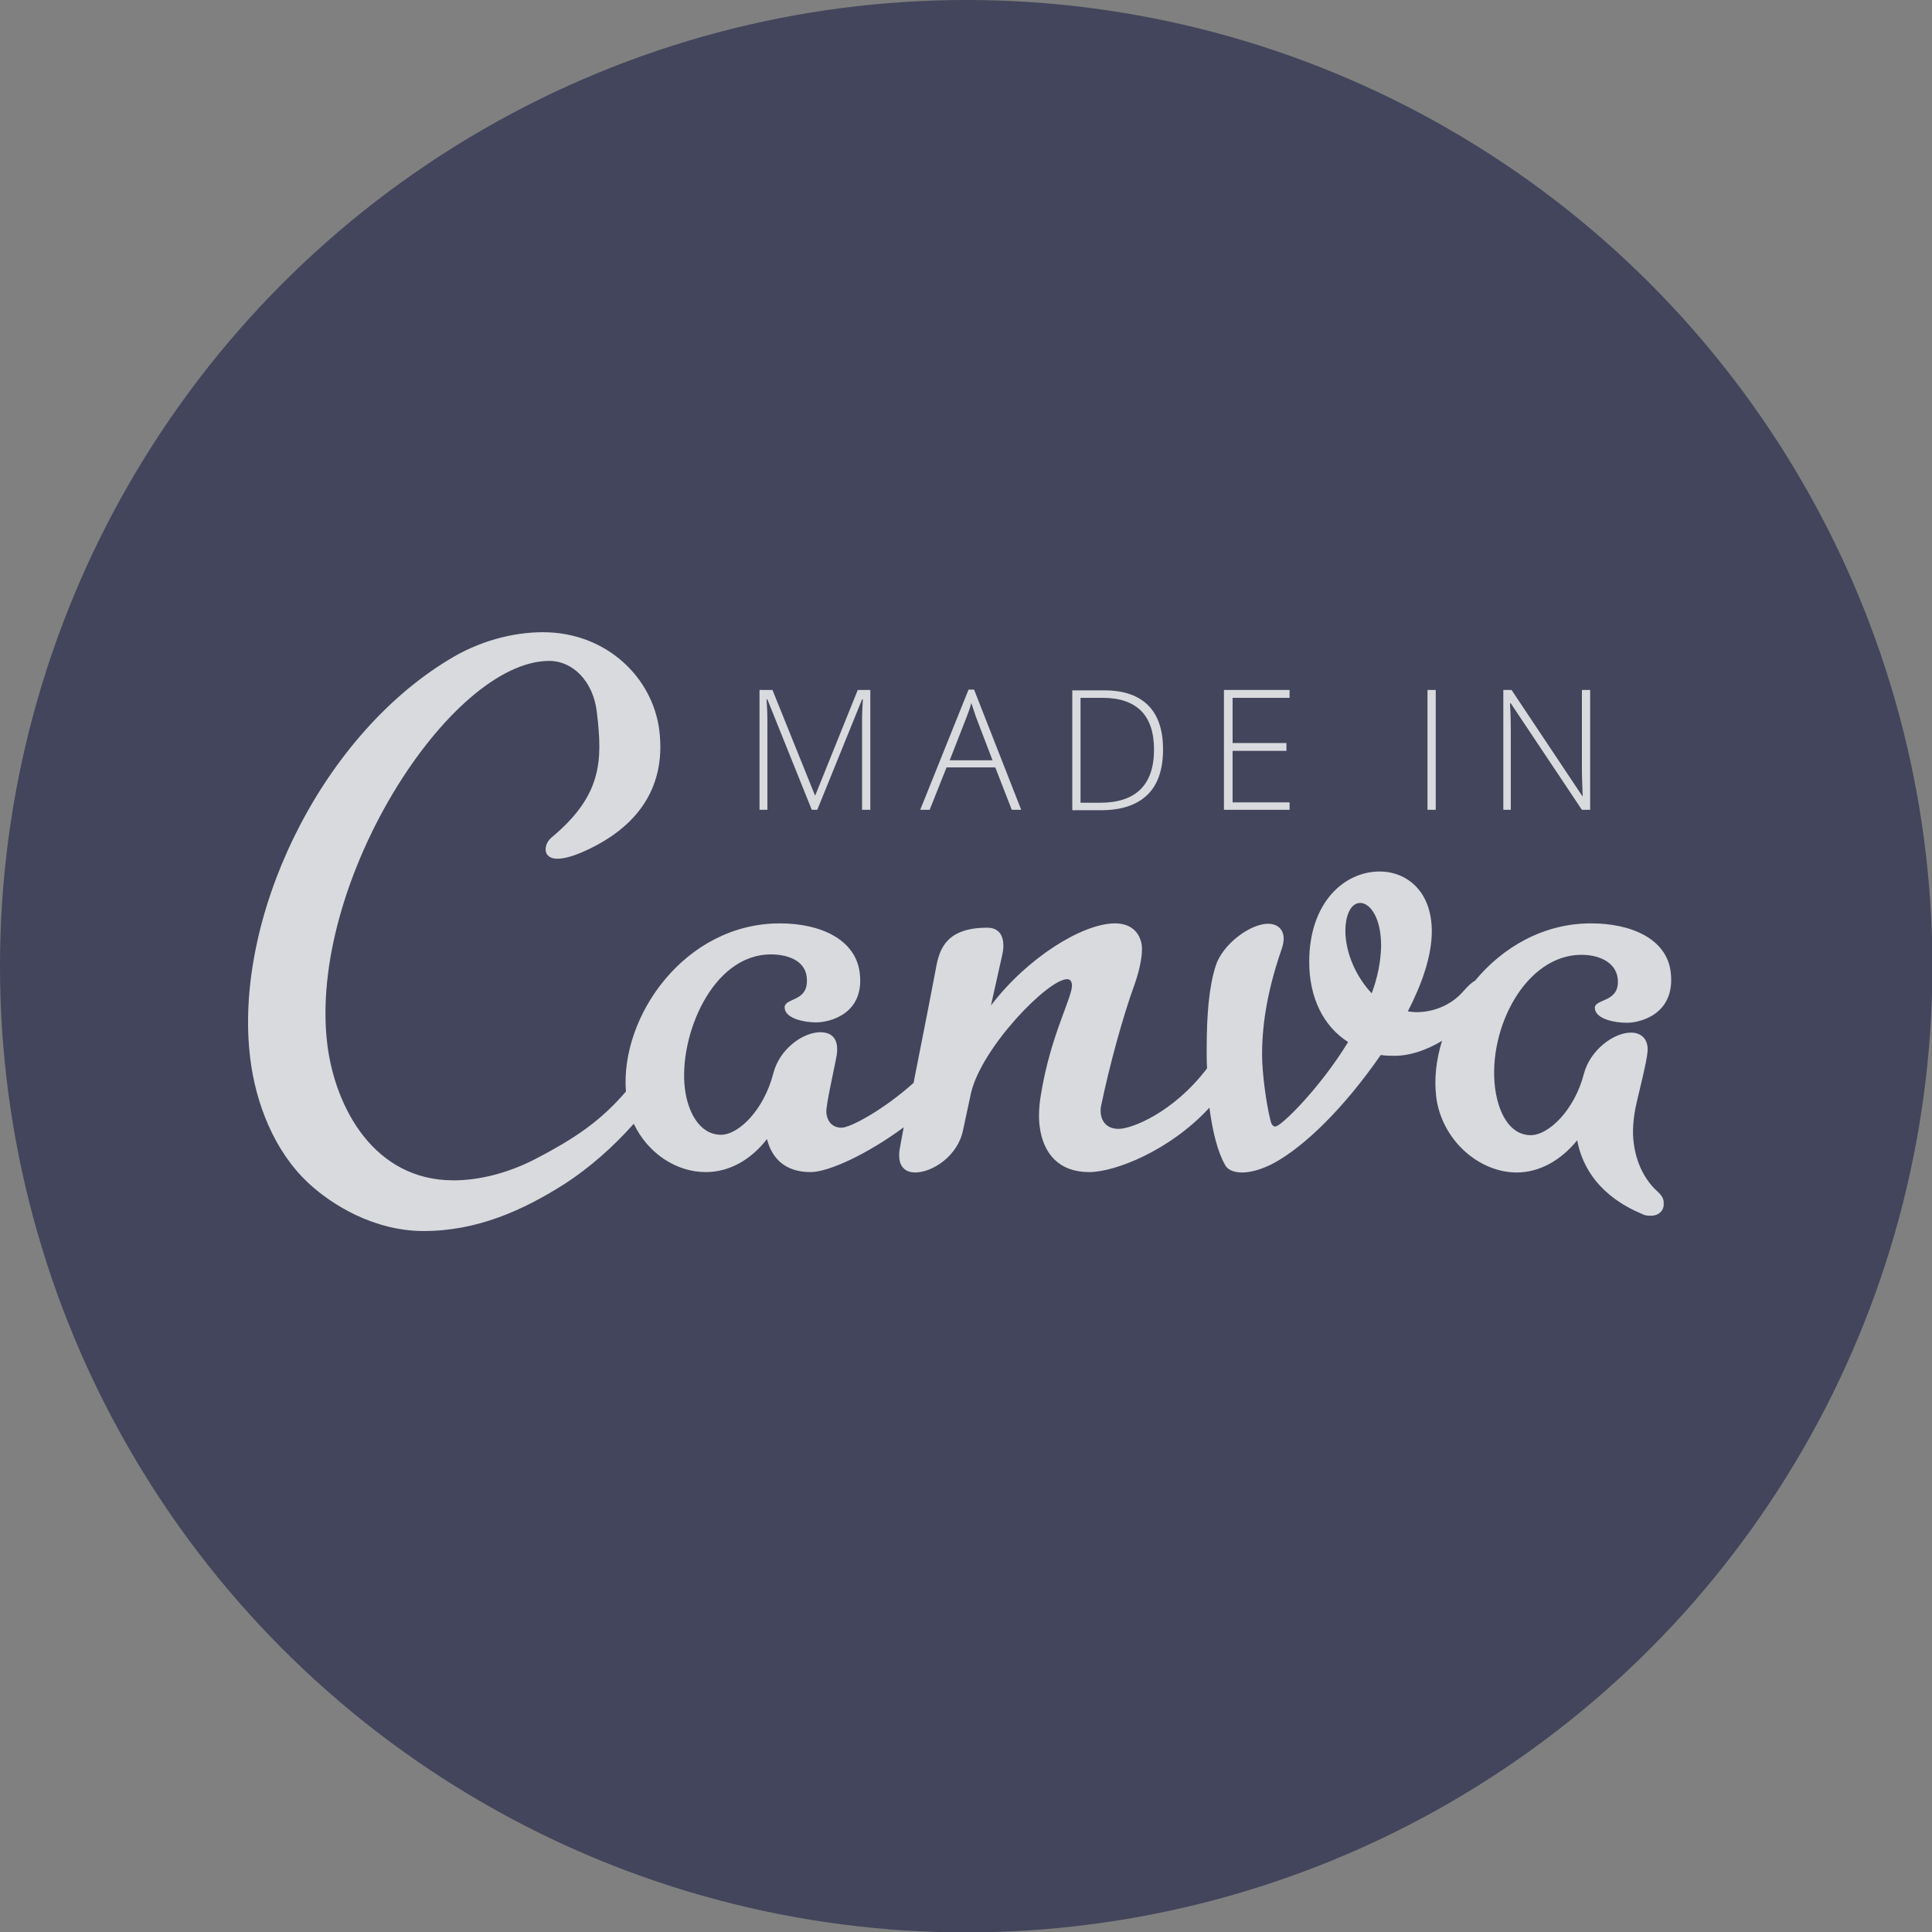
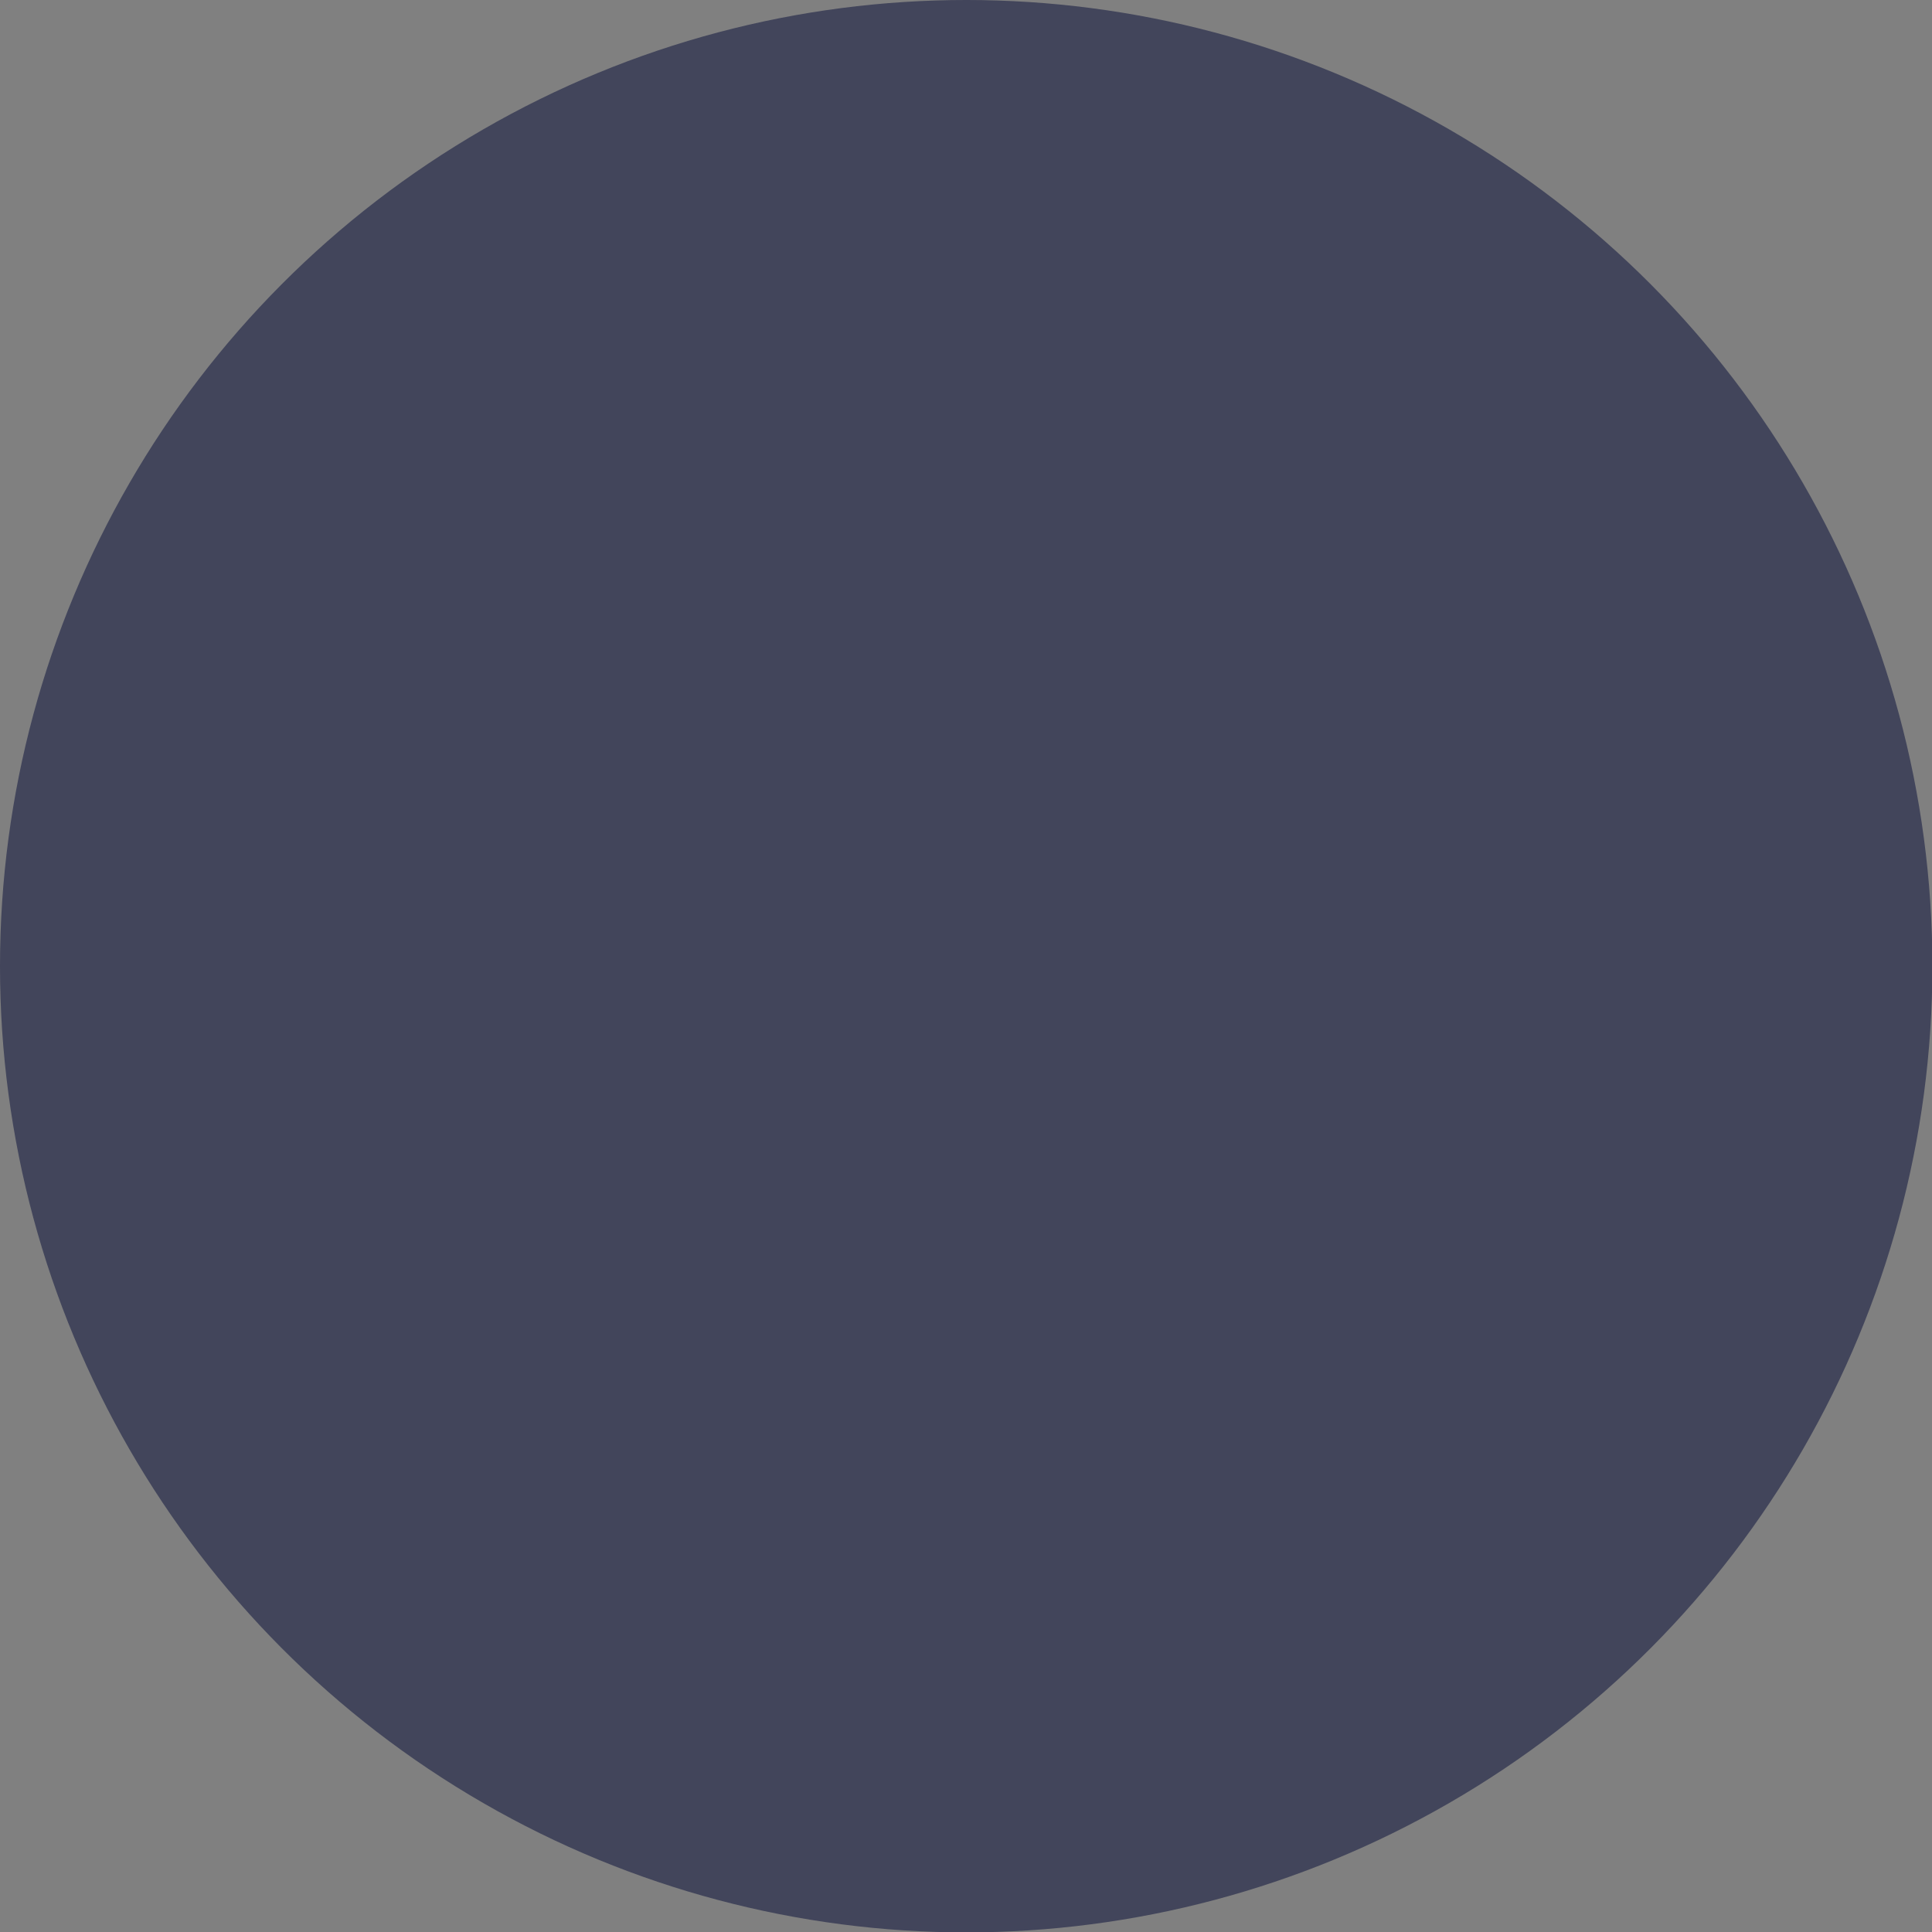
<svg xmlns="http://www.w3.org/2000/svg" enable-background="new 0 0 491.7 491.7" fill="#000000" id="Layer_1" version="1.1" viewBox="0 0 491.7 491.7" x="0px" xml:space="preserve" y="0px">
  <rect x="0" y="0" width="491.7" height="491.7" fill="#808080" stroke="none" />
  <g id="change1_1">
    <circle cx="245.9" cy="245.9" fill="#333652" opacity="0.8" r="245.9" />
  </g>
  <g id="change2_1">
-     <path d="m422 303.4c-2.6-2.3-5.4-6.3-6.2-12.4-0.4-2.9-0.2-6.5 0.8-10.7 2.4-9.9 2.9-12.6 2.7-13.9-0.3-2.5-2.1-3.6-4.2-3.6-4.4 0-10.4 4.4-12 10.5-2.4 9.3-9 15.6-13.5 15.6-5.5 0-8.3-5.9-9.1-12-1.9-15.2 7.8-33.9 22-33.9 4.2 0 8.6 1.7 9.2 5.9 0.8 6.5-6.1 5.1-5.8 7.8s5.1 3.6 8.2 3.6c3.2 0 12.4-2.1 11.1-12.9-1-8.4-9.9-12.4-20.3-12.4-12.1 0-22.5 6.1-29.5 14.6-1 0.5-1.9 1.5-3 2.7-2.3 2.7-6.5 5.3-12 5.3-0.6 0-2.1-0.2-2.1-0.2 3.6-7 6.1-14.1 6.1-20.4 0-10.1-6.3-15.2-13.3-15.2-8.9 0-17.9 7.8-17.9 23 0 9.1 3.6 16.4 9.9 20.4-7.2 11.8-17.1 21.5-18.5 21.5-0.8 0-1.1-0.8-1.3-1.7-1-4-2.1-11.8-2.1-16.6 0-8.6 1.7-17.3 4.9-26.6 0.4-1.1 0.6-2.1 0.6-2.9 0-2.5-1.7-3.8-4-3.8-4.6 0-11.6 5.3-13.3 10.7-1.7 5.3-2.3 12.4-2.3 21.3 0 1.6 0 3.2 0.1 4.8-8.6 11.3-19.2 15.4-22.5 15.4-4.1 0-4.9-3.4-4.5-5.7 2.2-10.6 5.6-23 8.6-31.2 1.4-4 2-7.6 1.8-9.7-0.5-3.8-3.2-5.7-6.8-5.7-8.4 0-22.5 8.9-31.6 20.9l2.9-13c0.3-1.3 0.3-2.3 0.2-3.2-0.3-2.5-1.9-3.6-4-3.6-10.3 0-12.2 5.2-13.1 10.3-0.2 1.2-3.2 16.7-5.7 29.2-7.7 6.9-16.1 11.4-18.3 11.4-2.9 0-3.8-2.3-3.9-3.9-0.1-1.9 2-11 2.5-13.8 0.3-1.3 0.3-2.3 0.2-3.2-0.3-2.3-1.9-3.4-4.2-3.4-4.4 0-10.4 4.2-12 10.5-2.4 9.3-8.8 15.6-13.3 15.6-5.5 0-8.5-5.9-9.2-11.8-1.6-13.1 6.8-34.1 21.9-34.1 4.2 0 8.6 1.5 9.1 5.7 0.8 6.7-5.9 5.1-5.6 8 0.3 2.7 5.1 3.6 8 3.6 3.4 0 12.4-2.1 11.1-12.6-1-8.4-9.8-12.6-20.3-12.6-24.3 0-40.7 23.8-39.2 42.8-6.3 7.3-12.6 11.8-23.7 17.5-6.4 3.2-13.5 5.1-20.2 5.1-20.2 0-30.1-18.5-32.1-34.6-5-41.1 31.2-97.6 56.5-97.6 5.9 0 11.2 5.1 12.1 13.1 1.5 12.4 1.3 21.2-11.6 31.9-1.4 1.2-1.8 3.1-1.1 4.2 1.1 1.7 4.5 1.8 11.5-1.7 13.7-6.9 18.6-17.5 17.1-29.8-1.7-13.6-13.6-25-29.6-25-7.8 0-16.4 2.3-24 7-33.3 20.2-54.9 66.4-50.5 101.6 1.4 11.2 6 23.4 14.8 31.6 5.9 5.5 16.7 12.2 29.3 12.2 13.7 0 25.3-5.3 35.6-11.8 7-4.5 12.9-9.9 17.9-15.5 3.5 7.4 10.7 12.3 18.3 12.3 5.9 0 11.4-3 15.6-8.4 1.3 5.1 4.8 8.4 11.1 8.4 4.6 0 14.5-4.6 23.7-11.4-0.6 3-0.9 4.9-0.9 4.9-0.3 1.3-0.3 2.3-0.2 3.2 0.3 2.3 1.9 3.4 4 3.4 4.4 0 10.9-4.2 12.2-10.8l2-9.3c2.6-11.6 19.6-29.1 24.5-29.1 0.6 0 1.1 0.4 1.2 1.3 0.4 2.9-5.4 12.6-7.9 28.2-0.5 2.9-0.6 5.7-0.3 8 0.9 7 5 11.6 12.6 11.6 6.6 0 20.6-5.5 30.6-16.4 0.8 6.1 2.1 11.3 4 14.6 0.8 1.5 2.7 1.9 4.4 1.9 2.1 0 5.1-0.8 8.2-2.5 7.6-4.2 17.5-13.7 27-27.4 1.3 0.2 2.3 0.2 3.6 0.2 3.8 0 8-1.4 12-3.8-1.5 4.8-2 9.6-1.5 14.1 1.3 11 10.8 19.4 20.5 19.4 5.7 0 11.2-3 15.4-8.2 1.3 7 5.8 14.3 16.6 18.8 0.7 0.4 1.5 0.4 2.2 0.4 2.1 0 3.4-1.5 3.2-3.2 0.1-0.9-0.4-1.9-1.4-2.8zm-72.9-50.6c-3.8-4-6.7-10.1-6.7-16 0-3.2 1.1-7 3.8-7 2.3 0 5.3 3.4 5.3 11-0.1 4-0.9 8-2.4 12zm-153.8-46.7h-2v-30.5h3.3l10.8 26.8h0.1l10.8-26.8h3.2v30.5h-2.1v-23.1c0-1.6 0.1-3.3 0.2-5h-0.2l-11.4 28.1h-1.4l-11.3-28.1h-0.2c0.1 1.7 0.2 3.5 0.2 5.3v22.8zm52.6-30.6h-1.4l-12.3 30.6h2.4l4.3-10.8h12.4l4.2 10.8h2.4l-12-30.6zm-6.2 18l4.3-11c0.4-1.1 0.9-2.3 1.2-3.6l1.2 3.6 4.2 11h-10.9zm50.5-14c-2.5-2.5-6.2-3.8-11.1-3.8h-8.2v30.5h7.3c5.2 0 9.1-1.3 11.8-3.9s4-6.5 4-11.6c0-5-1.3-8.7-3.8-11.2zm-12.2 24.8h-5v-26.7h5.6c4.3 0 7.6 1.1 9.8 3.3s3.3 5.5 3.3 9.9c0 8.9-4.6 13.5-13.7 13.5zm48.2 1.8h-16.7v-30.5h16.7v2h-14.5v11.5h13.7v2h-13.7v13.1h14.5v1.9zm37.2 0h-2.1v-30.5h2.1v30.5zm19.2 0h-2v-30.5h2.1l18 27h0.1c-0.1-2.5-0.2-4.9-0.2-7.1v-19.9h2.1v30.5h-2.1l-18.1-27.1h-0.2c0.2 3.2 0.2 5.7 0.2 7.3v19.8z" fill="#ffffff" opacity="0.8" />
-   </g>
+     </g>
</svg>